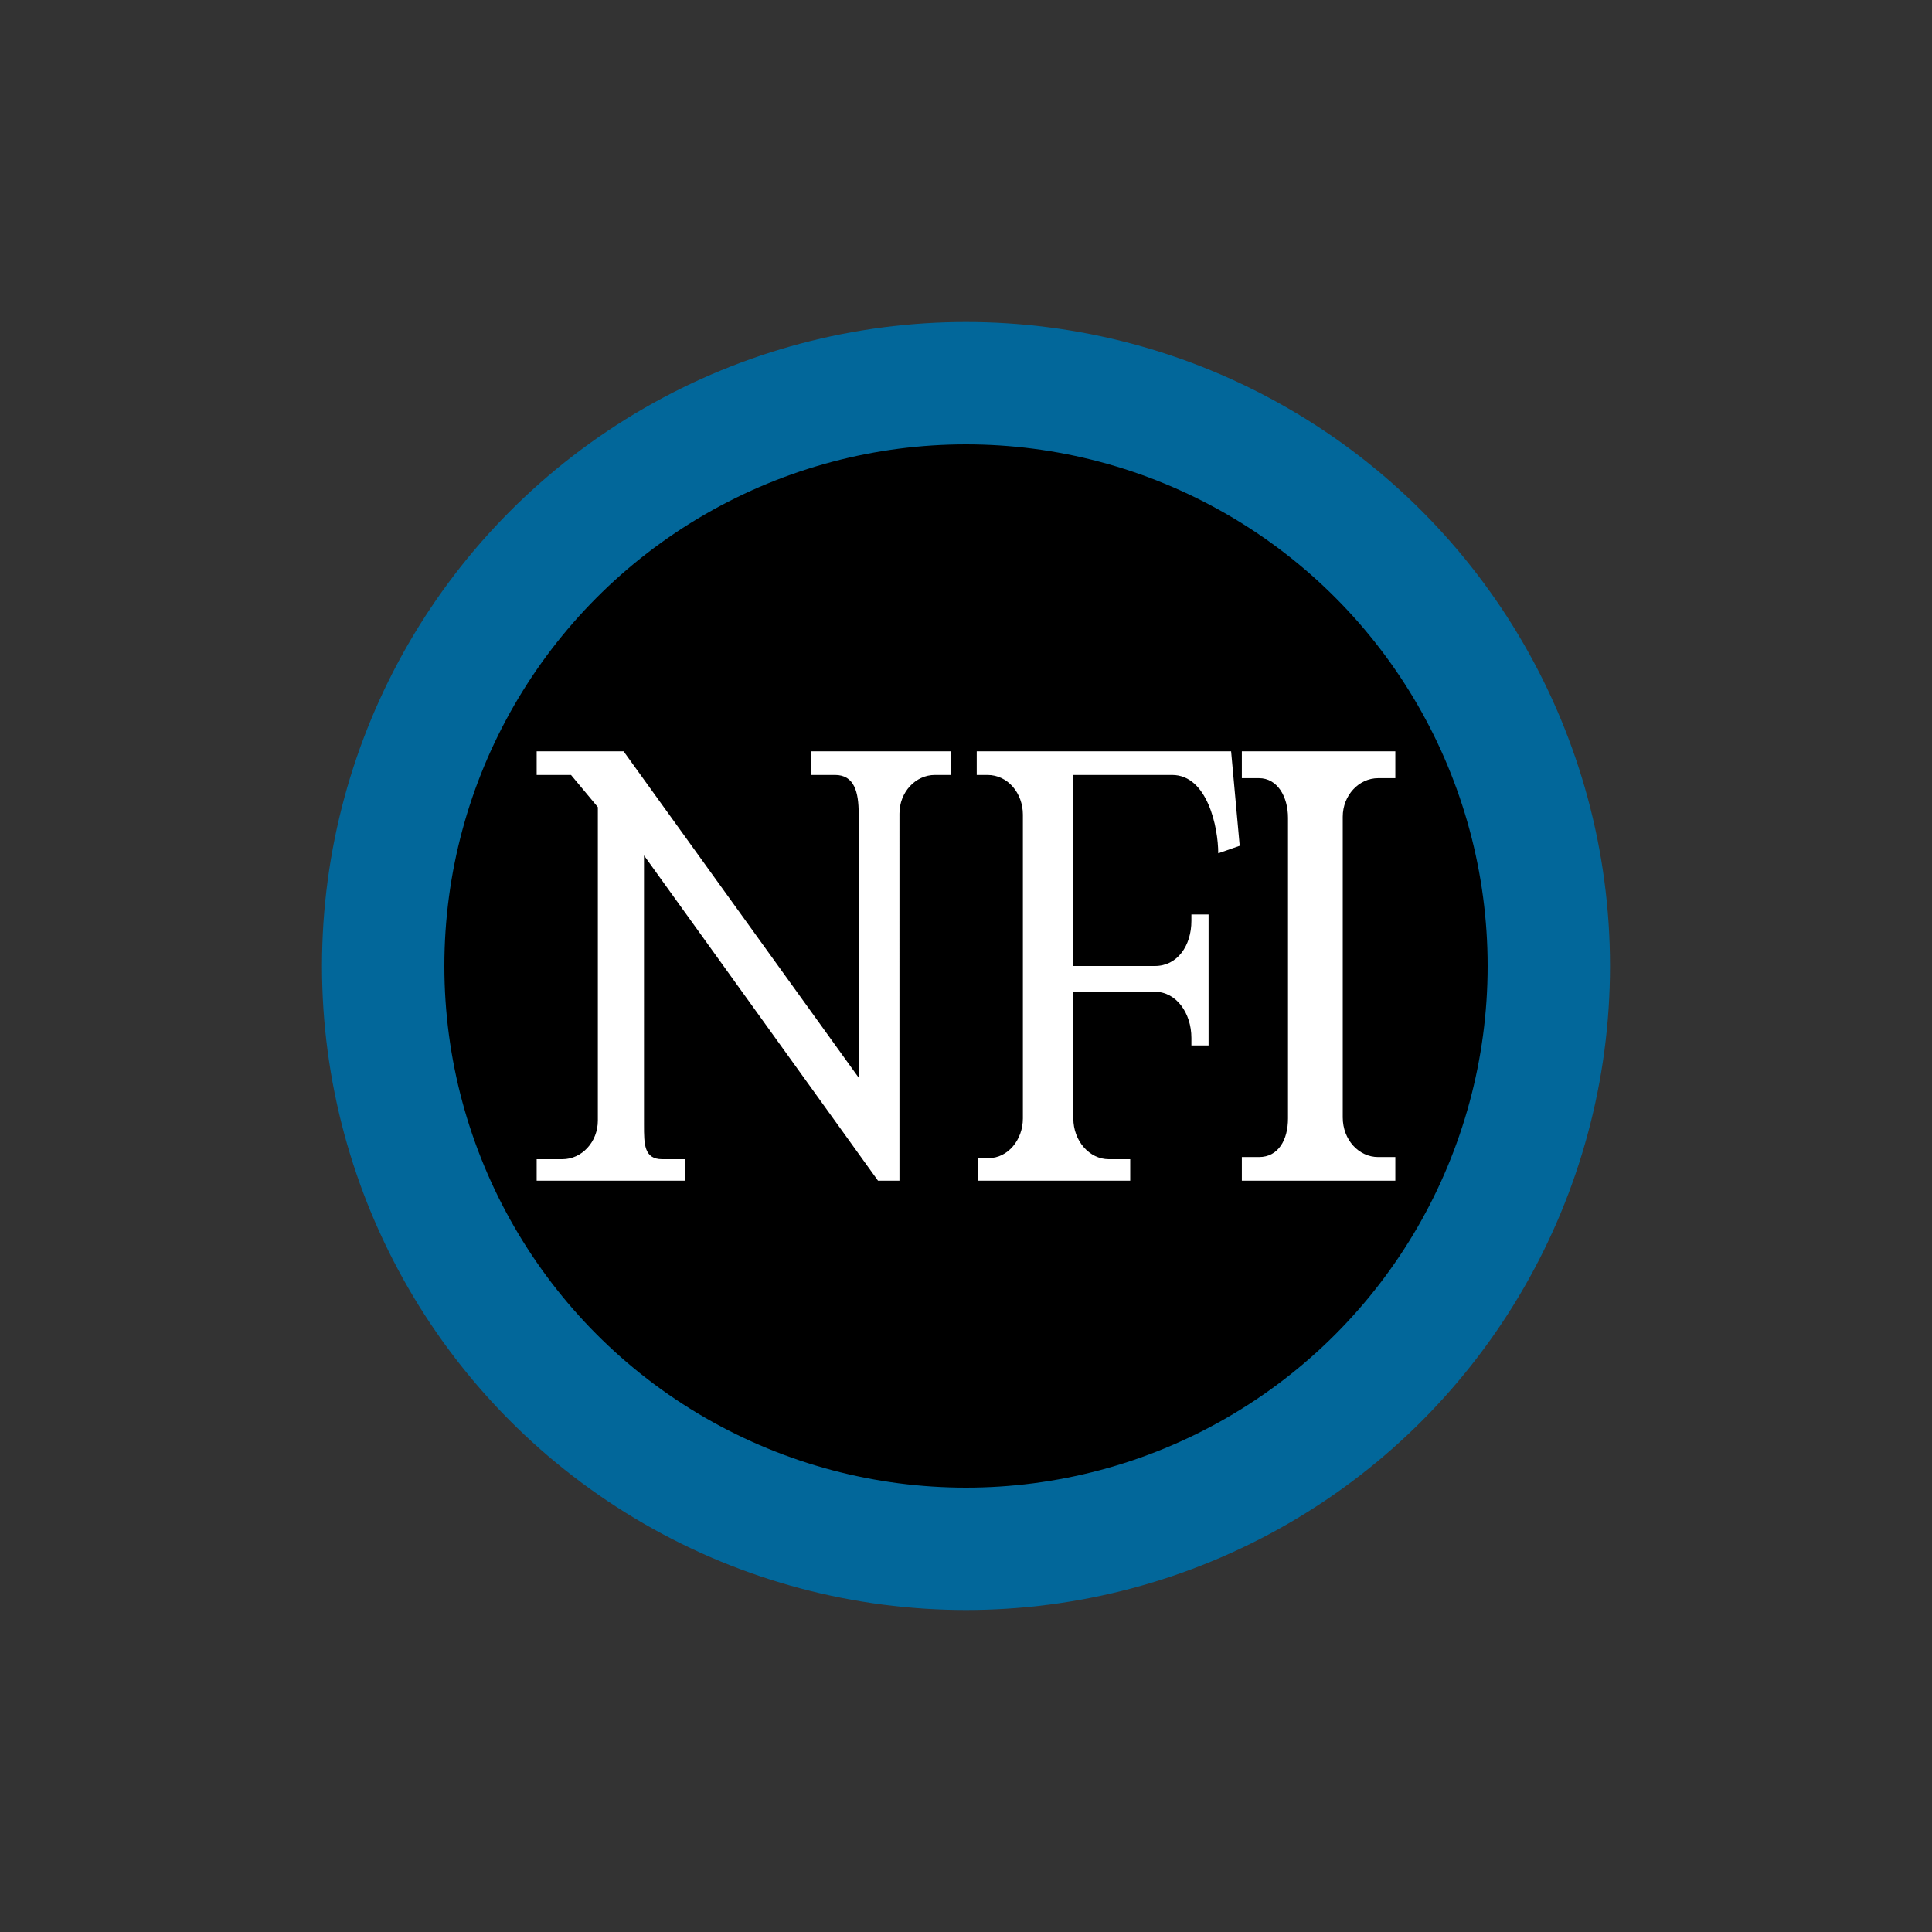
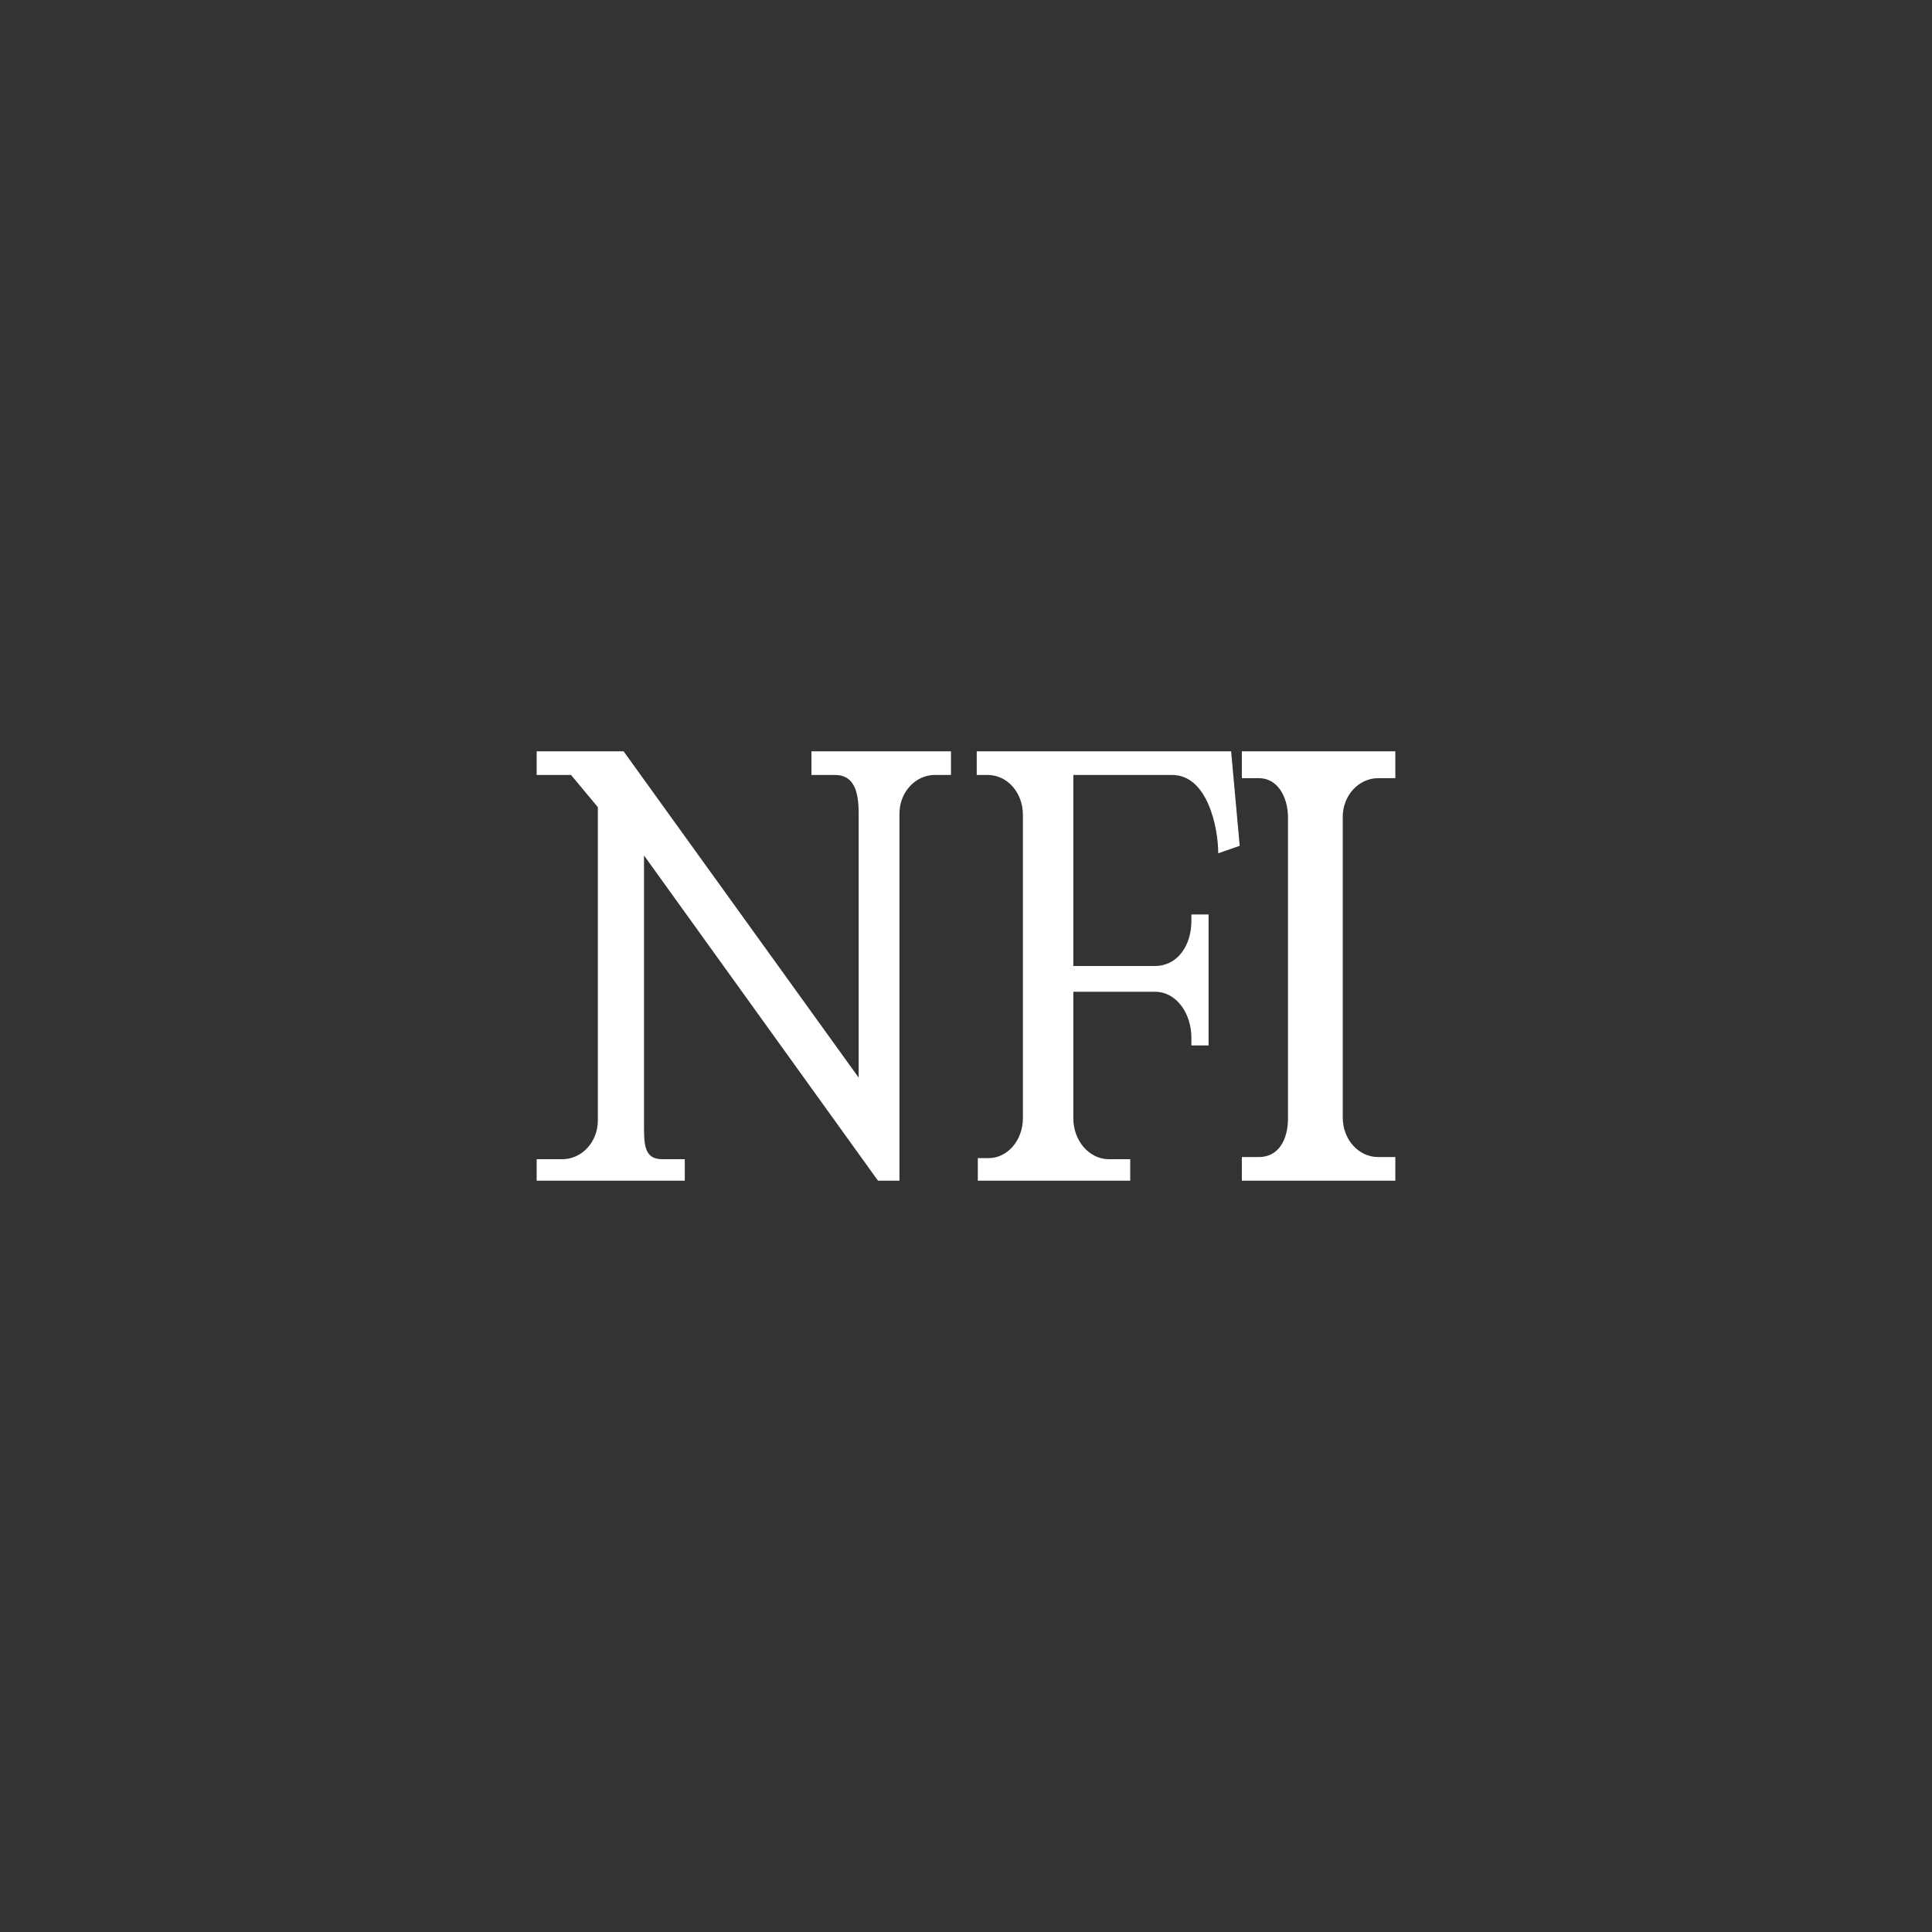
<svg xmlns="http://www.w3.org/2000/svg" width="18" height="18">
  <rect width="100%" height="100%" fill="#333333" stroke="none" />
-   <circle cx="9" cy="9" r="6" fill="#02679A" />
-   <circle cx="9" cy="9" r="4.86" />
  <path fill="#fff" d="M5 7v.22h.32l.25.3v2.92c0 .2-.15.36-.33.36H5v.2h1.38v-.2h-.21c-.17 0-.17-.14-.17-.32V7.97L8.18 11h.2V7.58c0-.2.15-.36.33-.36h.15V7h-1.3v.22h.22c.18 0 .22.16.22.36v2.46L5.81 7zm4.1 0v.22h.1c.19 0 .33.17.33.37v2.83c0 .2-.14.37-.32.37h-.1V11h1.42v-.2h-.2c-.18 0-.33-.17-.33-.38V9.24h.76c.2 0 .34.2.34.43v.07h.16V8.52h-.16v.06c0 .23-.13.42-.34.42H10V7.22h.92c.33 0 .43.49.43.73l.2-.07-.08-.88zm2.47.25V7H13v.25h-.16c-.18 0-.33.16-.33.36v2.8c0 .21.15.37.33.37H13V11h-1.43v-.22h.16c.18 0 .27-.16.27-.36v-2.8c0-.2-.1-.37-.27-.37z" />
</svg>